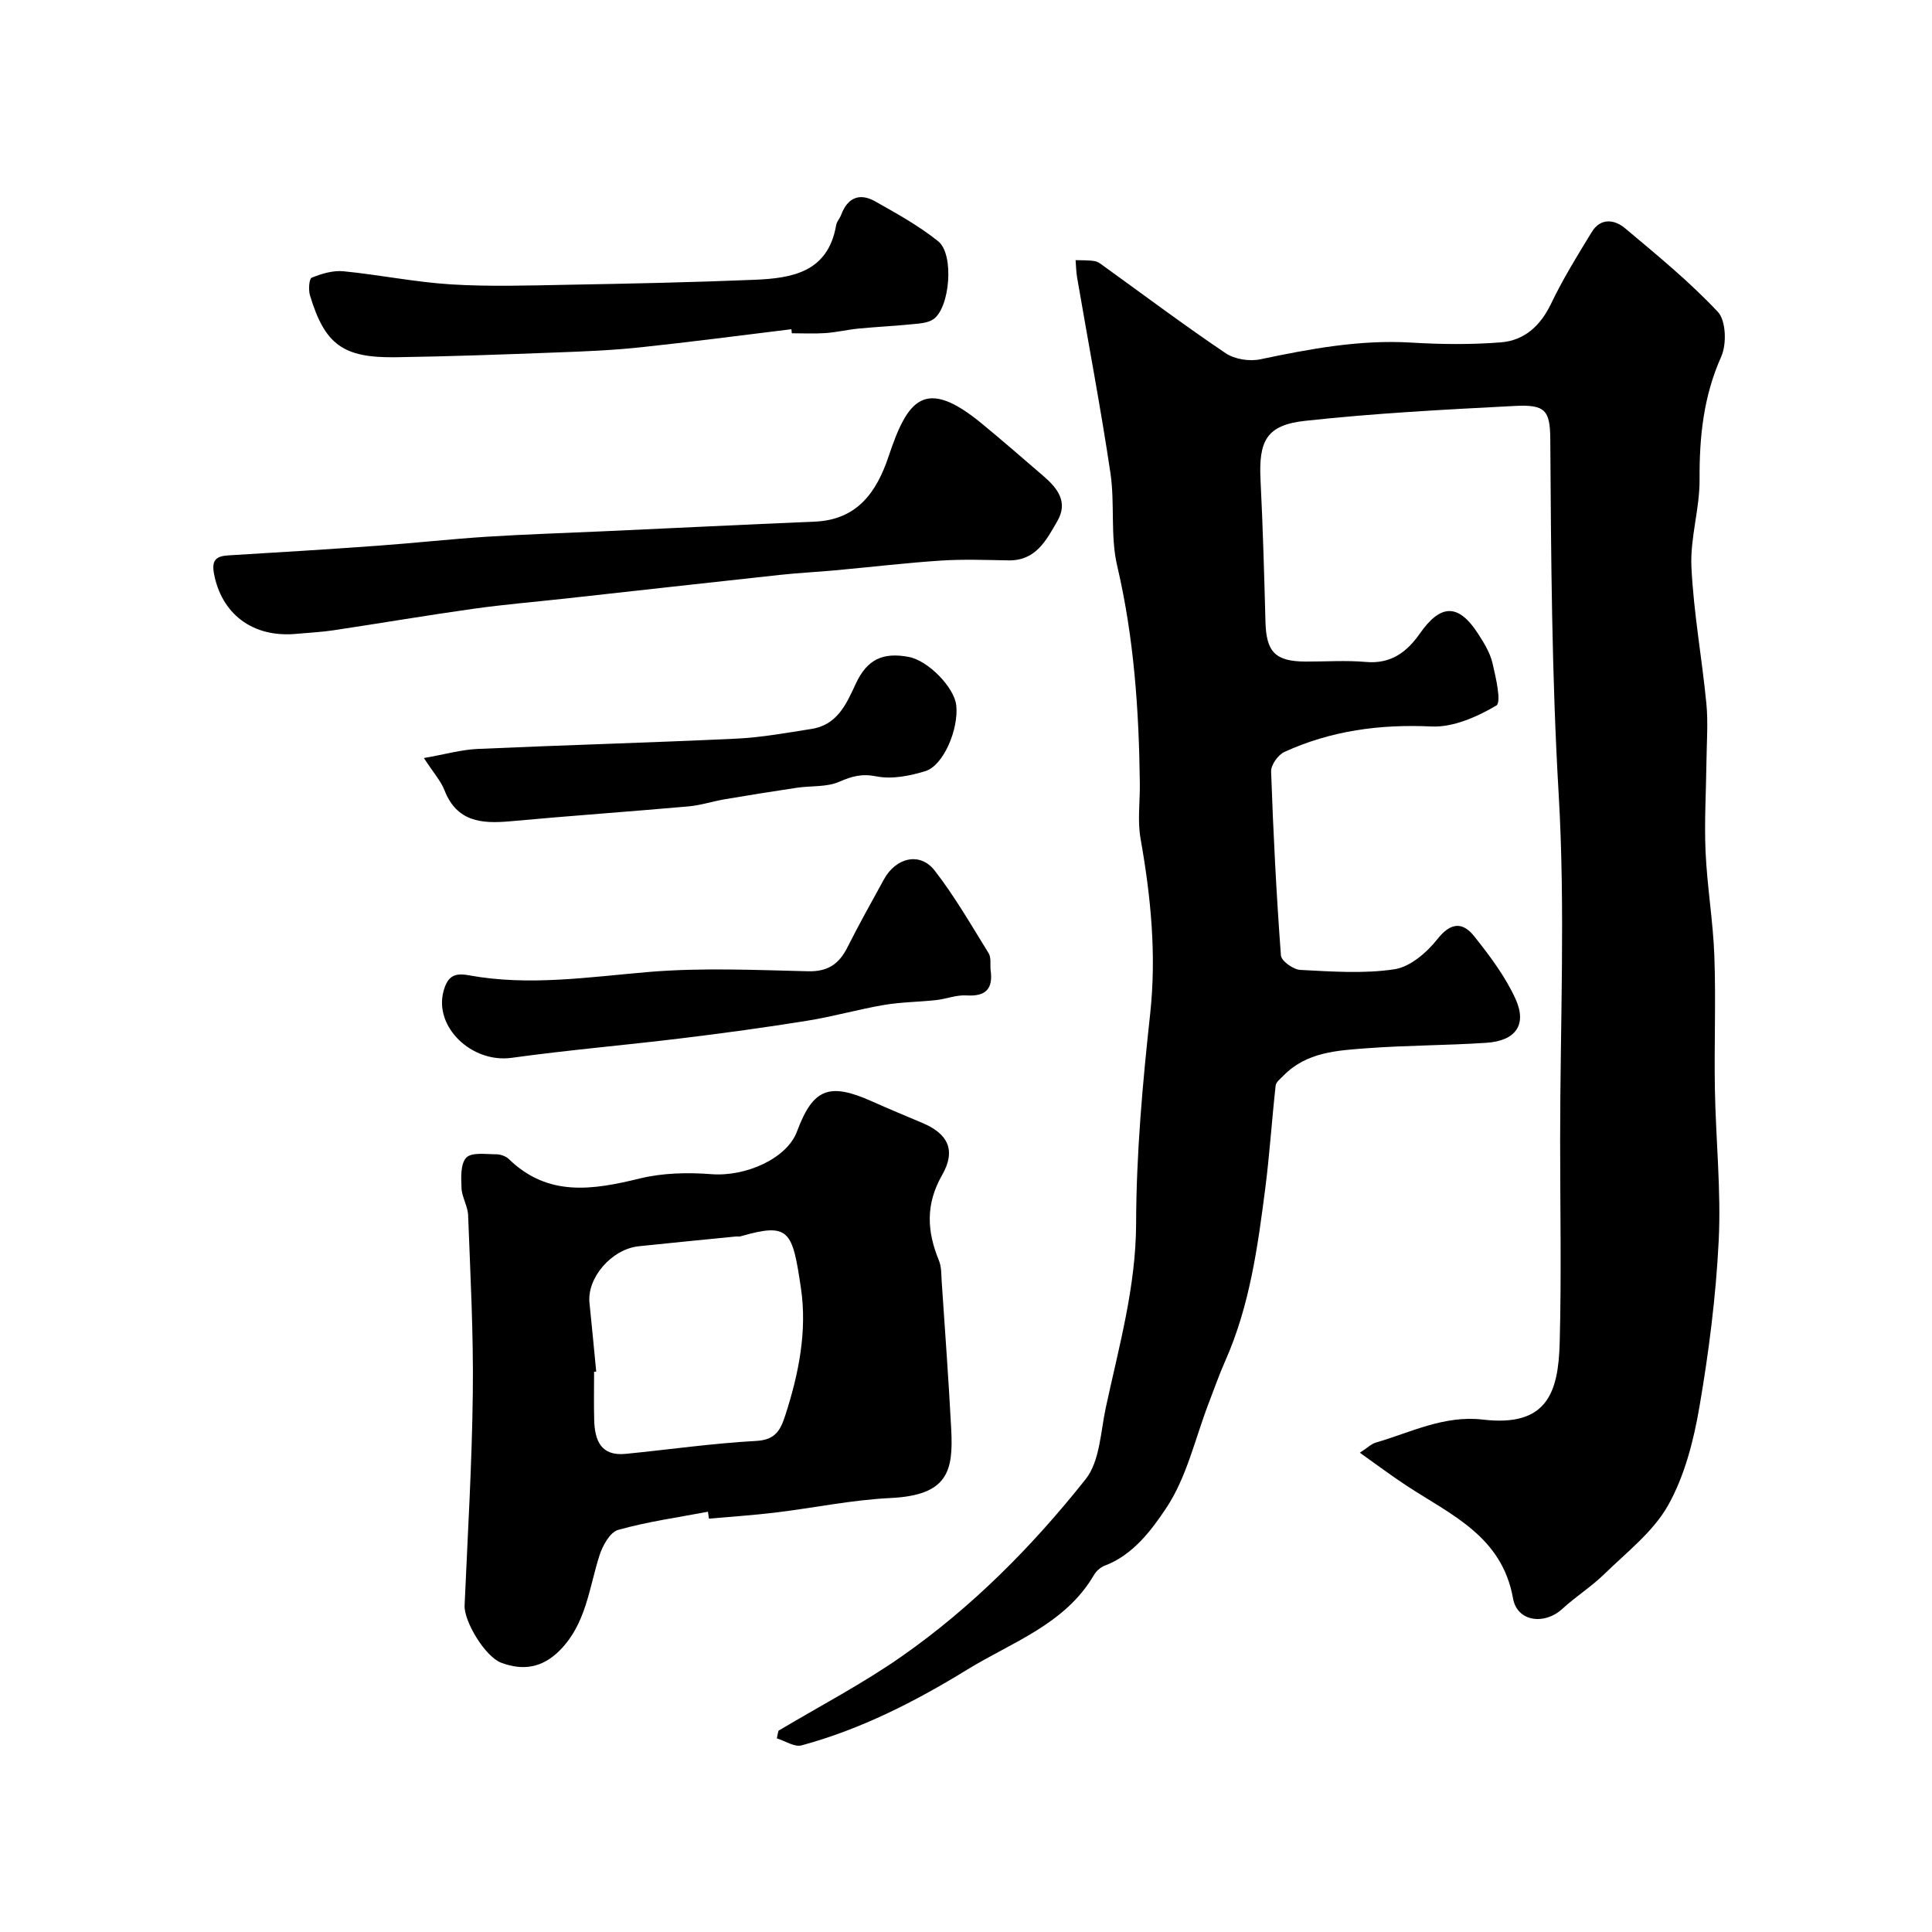
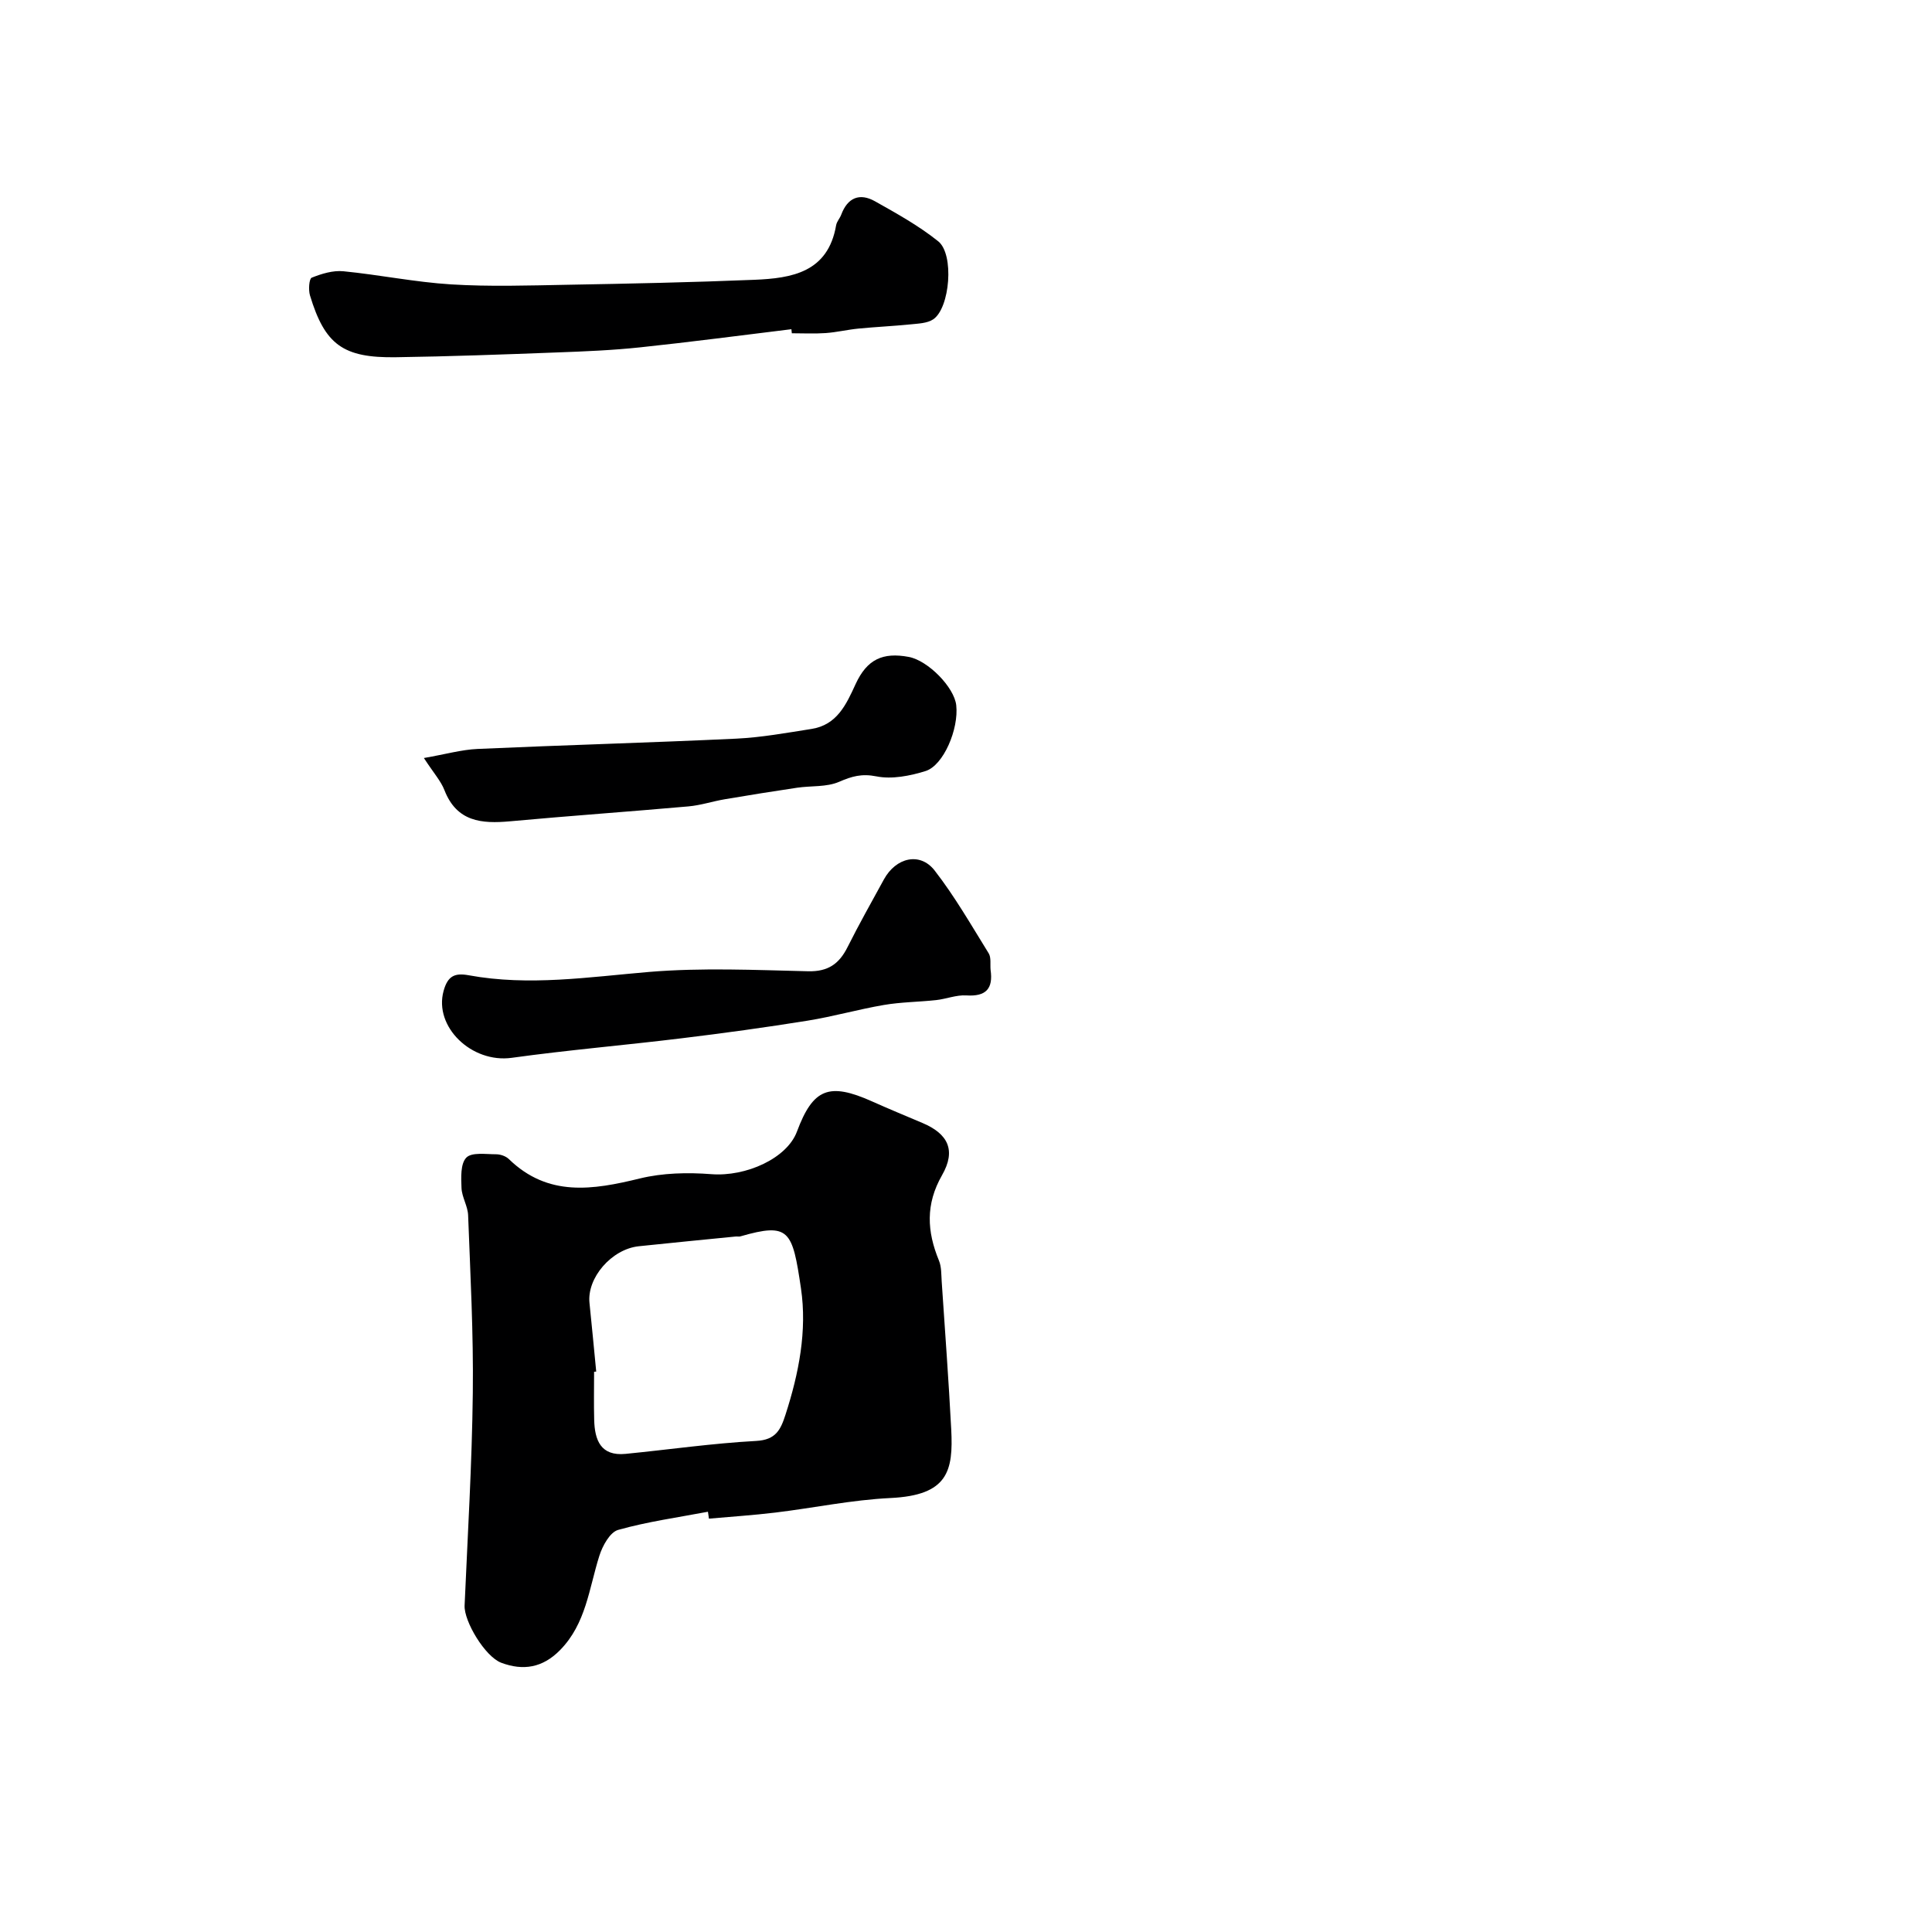
<svg xmlns="http://www.w3.org/2000/svg" enable-background="new 0 0 400 400" viewBox="0 0 400 400">
  <g fill="#000001">
-     <path d="m161.17 358.33c8.53-5.09 17.39-9.71 25.51-15.39 14.58-10.19 27.08-22.82 38.09-36.69 2.94-3.71 3.09-9.76 4.17-14.8 2.71-12.61 6.24-24.97 6.28-38.16.04-14.47 1.34-28.99 2.91-43.39 1.33-12.29.14-24.24-1.99-36.27-.66-3.72-.1-7.65-.15-11.48-.18-15.14-1.21-30.15-4.69-45.01-1.45-6.18-.45-12.89-1.4-19.23-2.02-13.53-4.59-26.99-6.9-40.48-.2-1.17-.21-2.38-.31-3.57 1.33.05 2.69-.02 3.99.21.74.13 1.42.73 2.08 1.2 8.31 5.99 16.51 12.14 25 17.86 1.87 1.26 4.93 1.73 7.17 1.26 10.33-2.17 20.61-4.1 31.27-3.46 6.16.37 12.4.44 18.55-.05 4.85-.39 8.17-3.4 10.37-7.98 2.46-5.13 5.47-10.02 8.45-14.88 1.8-2.94 4.67-2.61 6.86-.78 6.62 5.56 13.35 11.06 19.24 17.34 1.69 1.81 1.84 6.67.7 9.24-3.68 8.22-4.55 16.63-4.49 25.46.04 6.03-1.97 12.1-1.69 18.09.45 9.47 2.18 18.87 3.1 28.32.37 3.87.07 7.8.02 11.71-.07 6.32-.47 12.64-.19 18.94.32 7.22 1.56 14.4 1.82 21.61.33 9.19-.05 18.4.11 27.6.19 10.44 1.3 20.9.79 31.29-.57 11.56-2.05 23.13-4.01 34.55-1.2 6.96-3.06 14.2-6.47 20.27-3.09 5.49-8.56 9.7-13.21 14.24-2.68 2.62-5.93 4.66-8.7 7.21-3.66 3.37-9.33 2.68-10.19-2.16-2.27-12.87-12.81-17.3-21.99-23.32-3.13-2.05-6.12-4.3-9.73-6.86 1.57-1.01 2.36-1.82 3.31-2.1 7.26-2.11 14.14-5.7 22.15-4.76 13.41 1.58 15.64-5.69 15.92-15.96.37-13.99.09-27.99.09-41.99 0-23.83 1.09-47.72-.3-71.47-1.44-24.54-1.58-49.04-1.74-73.58-.04-6.02-1.1-7.19-7.38-6.86-14.48.75-28.98 1.5-43.38 3.08-8.01.87-9.64 4.13-9.23 12.29.49 9.76.76 19.53 1.02 29.3.16 6.26 2.02 8.22 8.3 8.25 4.17.02 8.36-.29 12.49.08 5.16.46 8.47-2.02 11.18-5.89 4.33-6.19 8-6.22 12.06.06 1.22 1.89 2.47 3.92 2.97 6.06.7 2.97 1.9 8.15.79 8.8-4 2.35-8.95 4.54-13.42 4.33-10.68-.5-20.79.86-30.45 5.27-1.31.6-2.8 2.7-2.75 4.06.44 12.7 1.09 25.4 2.03 38.07.08 1.14 2.57 2.93 4.01 3 6.51.33 13.15.83 19.53-.14 3.25-.5 6.68-3.48 8.88-6.26 2.77-3.5 5.23-3.53 7.57-.6 3.24 4.06 6.46 8.34 8.59 13.02 2.43 5.36-.01 8.67-6.04 9.07-8.25.55-16.53.51-24.77 1.13-6.14.46-12.49.79-17.24 5.67-.61.63-1.54 1.31-1.62 2.05-.78 7-1.23 14.05-2.12 21.04-1.57 12.28-3.24 24.55-8.34 36.03-1.25 2.82-2.27 5.75-3.38 8.63-2.83 7.36-4.57 15.44-8.85 21.83-3.01 4.5-6.83 9.66-12.69 11.87-.87.33-1.75 1.11-2.22 1.91-5.98 10.26-17.03 13.93-26.3 19.64-10.69 6.57-21.99 12.34-34.25 15.66-1.47.4-3.4-.92-5.12-1.45.08-.5.21-1.04.33-1.58z" />
    <path d="m146.57 312.99c-6.22 1.18-12.52 2.05-18.59 3.76-1.7.48-3.24 3.3-3.89 5.36-2.15 6.77-2.75 14.07-8.16 19.55-3.6 3.65-7.62 4.29-12.14 2.6-3.37-1.26-7.74-8.59-7.6-11.85.64-14.68 1.53-29.36 1.7-44.04.15-12.25-.51-24.51-.97-36.76-.07-1.9-1.29-3.75-1.37-5.64-.09-2.15-.23-5.04 1-6.3 1.13-1.15 4.04-.69 6.17-.69.9 0 2.02.39 2.65 1.01 8.11 7.87 17.37 6.38 27.1 4 4.74-1.16 9.92-1.27 14.82-.89 7.15.55 15.63-3.25 17.71-8.82 3.33-8.92 6.64-10.23 15.54-6.25 3.45 1.54 6.94 2.99 10.42 4.46 5.31 2.23 7.04 5.65 4.08 10.82-3.45 6.03-3.12 11.65-.64 17.68.54 1.31.47 2.89.57 4.36.68 10.19 1.44 20.37 1.97 30.56.45 8.67-.67 13.67-12.58 14.24-7.97.38-15.87 2.05-23.82 3.01-4.57.55-9.17.85-13.76 1.26-.06-.49-.13-.96-.21-1.43zm-23.13-29.02c-.15.01-.29.03-.44.04 0 3.32-.07 6.65.02 9.97.11 4.18 1.34 7.53 6.49 7.03 9.02-.89 18.01-2.19 27.05-2.68 4.06-.22 5.06-2.3 6.07-5.44 2.76-8.54 4.5-17.36 3.2-26.16-1.77-11.96-2.37-13.69-12.55-10.75-.31.09-.66-.01-.99.03-6.68.66-13.35 1.31-20.02 2.01-5.66.59-10.79 6.57-10.22 11.77.5 4.72.92 9.45 1.39 14.18z" />
-     <path d="m61.62 131.21c-9.56.98-15.8-4.38-17.31-12.41-.51-2.73.33-3.65 2.9-3.81 10.36-.62 20.72-1.26 31.07-2.01 7.53-.54 15.03-1.38 22.56-1.86 8.08-.51 16.18-.76 24.27-1.13 14.52-.66 29.04-1.38 43.57-1.99 8.8-.37 12.81-6.1 15.29-13.5 3.91-11.68 7.4-16.62 19.33-6.78 4.31 3.55 8.52 7.21 12.75 10.86 2.88 2.49 5.16 5.33 2.86 9.31-2.28 3.95-4.44 8.22-10.09 8.13-4.66-.08-9.34-.26-13.98.04-7.35.48-14.68 1.36-22.03 2.03-3.76.34-7.53.52-11.28.93-14.82 1.6-29.63 3.27-44.44 4.9-6.36.7-12.74 1.23-19.07 2.12-9.69 1.36-19.34 3.01-29.02 4.46-2.44.37-4.92.48-7.38.71z" />
    <path d="m163.85 68.16c-10.42 1.27-20.83 2.65-31.27 3.75-5.74.61-11.52.85-17.29 1.06-11.09.42-22.19.83-33.29.99-10.98.17-14.73-2.6-17.82-12.79-.35-1.14-.19-3.46.36-3.68 2.05-.82 4.4-1.54 6.55-1.33 7.46.73 14.85 2.26 22.31 2.72 7.97.49 15.99.23 23.98.08 12.93-.23 25.86-.5 38.78-1.03 7.78-.32 15.27-1.53 16.95-11.29.13-.77.78-1.44 1.06-2.2 1.32-3.54 3.83-4.55 7-2.76 4.5 2.53 9.08 5.07 13.08 8.28 3.36 2.7 2.43 13.81-1.03 16.15-1.25.84-3.13.88-4.74 1.05-3.58.36-7.17.52-10.75.87-2.27.22-4.52.77-6.8.93-2.32.16-4.66.04-6.99.04-.03-.28-.06-.56-.09-.84z" />
    <path d="m205.09 200.81c.56 3.91-.96 5.54-5.02 5.28-2.06-.13-4.16.74-6.26.97-3.6.39-7.26.4-10.82 1.01-5.28.9-10.46 2.39-15.74 3.24-8.69 1.4-17.42 2.6-26.17 3.66-11.7 1.43-23.46 2.42-35.13 4.04-8.29 1.15-16.16-6.41-14.11-13.85.86-3.12 2.32-3.77 5.21-3.24 12.49 2.29 24.85.36 37.32-.69 10.91-.91 21.96-.4 32.94-.14 4.11.1 6.42-1.52 8.15-4.97 2.38-4.75 4.99-9.38 7.54-14.04 2.49-4.55 7.47-5.74 10.5-1.86 4.18 5.38 7.6 11.35 11.2 17.16.54.89.28 2.27.39 3.43z" />
    <path d="m87.76 156.94c4.52-.79 7.8-1.73 11.11-1.88 17.85-.8 35.72-1.29 53.57-2.13 5.21-.25 10.4-1.2 15.57-2.01 5.28-.83 7.18-5.03 9.14-9.3 2.36-5.12 5.62-6.62 11.01-5.61 3.98.75 9.41 6.28 9.82 10.01.54 4.89-2.62 12.45-6.36 13.62-3.23 1-6.95 1.74-10.16 1.1-3.05-.61-5.09-.02-7.74 1.13-2.59 1.12-5.78.79-8.69 1.22-4.99.74-9.96 1.54-14.93 2.38-2.55.43-5.05 1.27-7.61 1.49-12.29 1.09-24.59 1.95-36.87 3.08-5.91.54-11.05.11-13.6-6.44-.73-1.89-2.2-3.5-4.26-6.66z" />
  </g>
</svg>